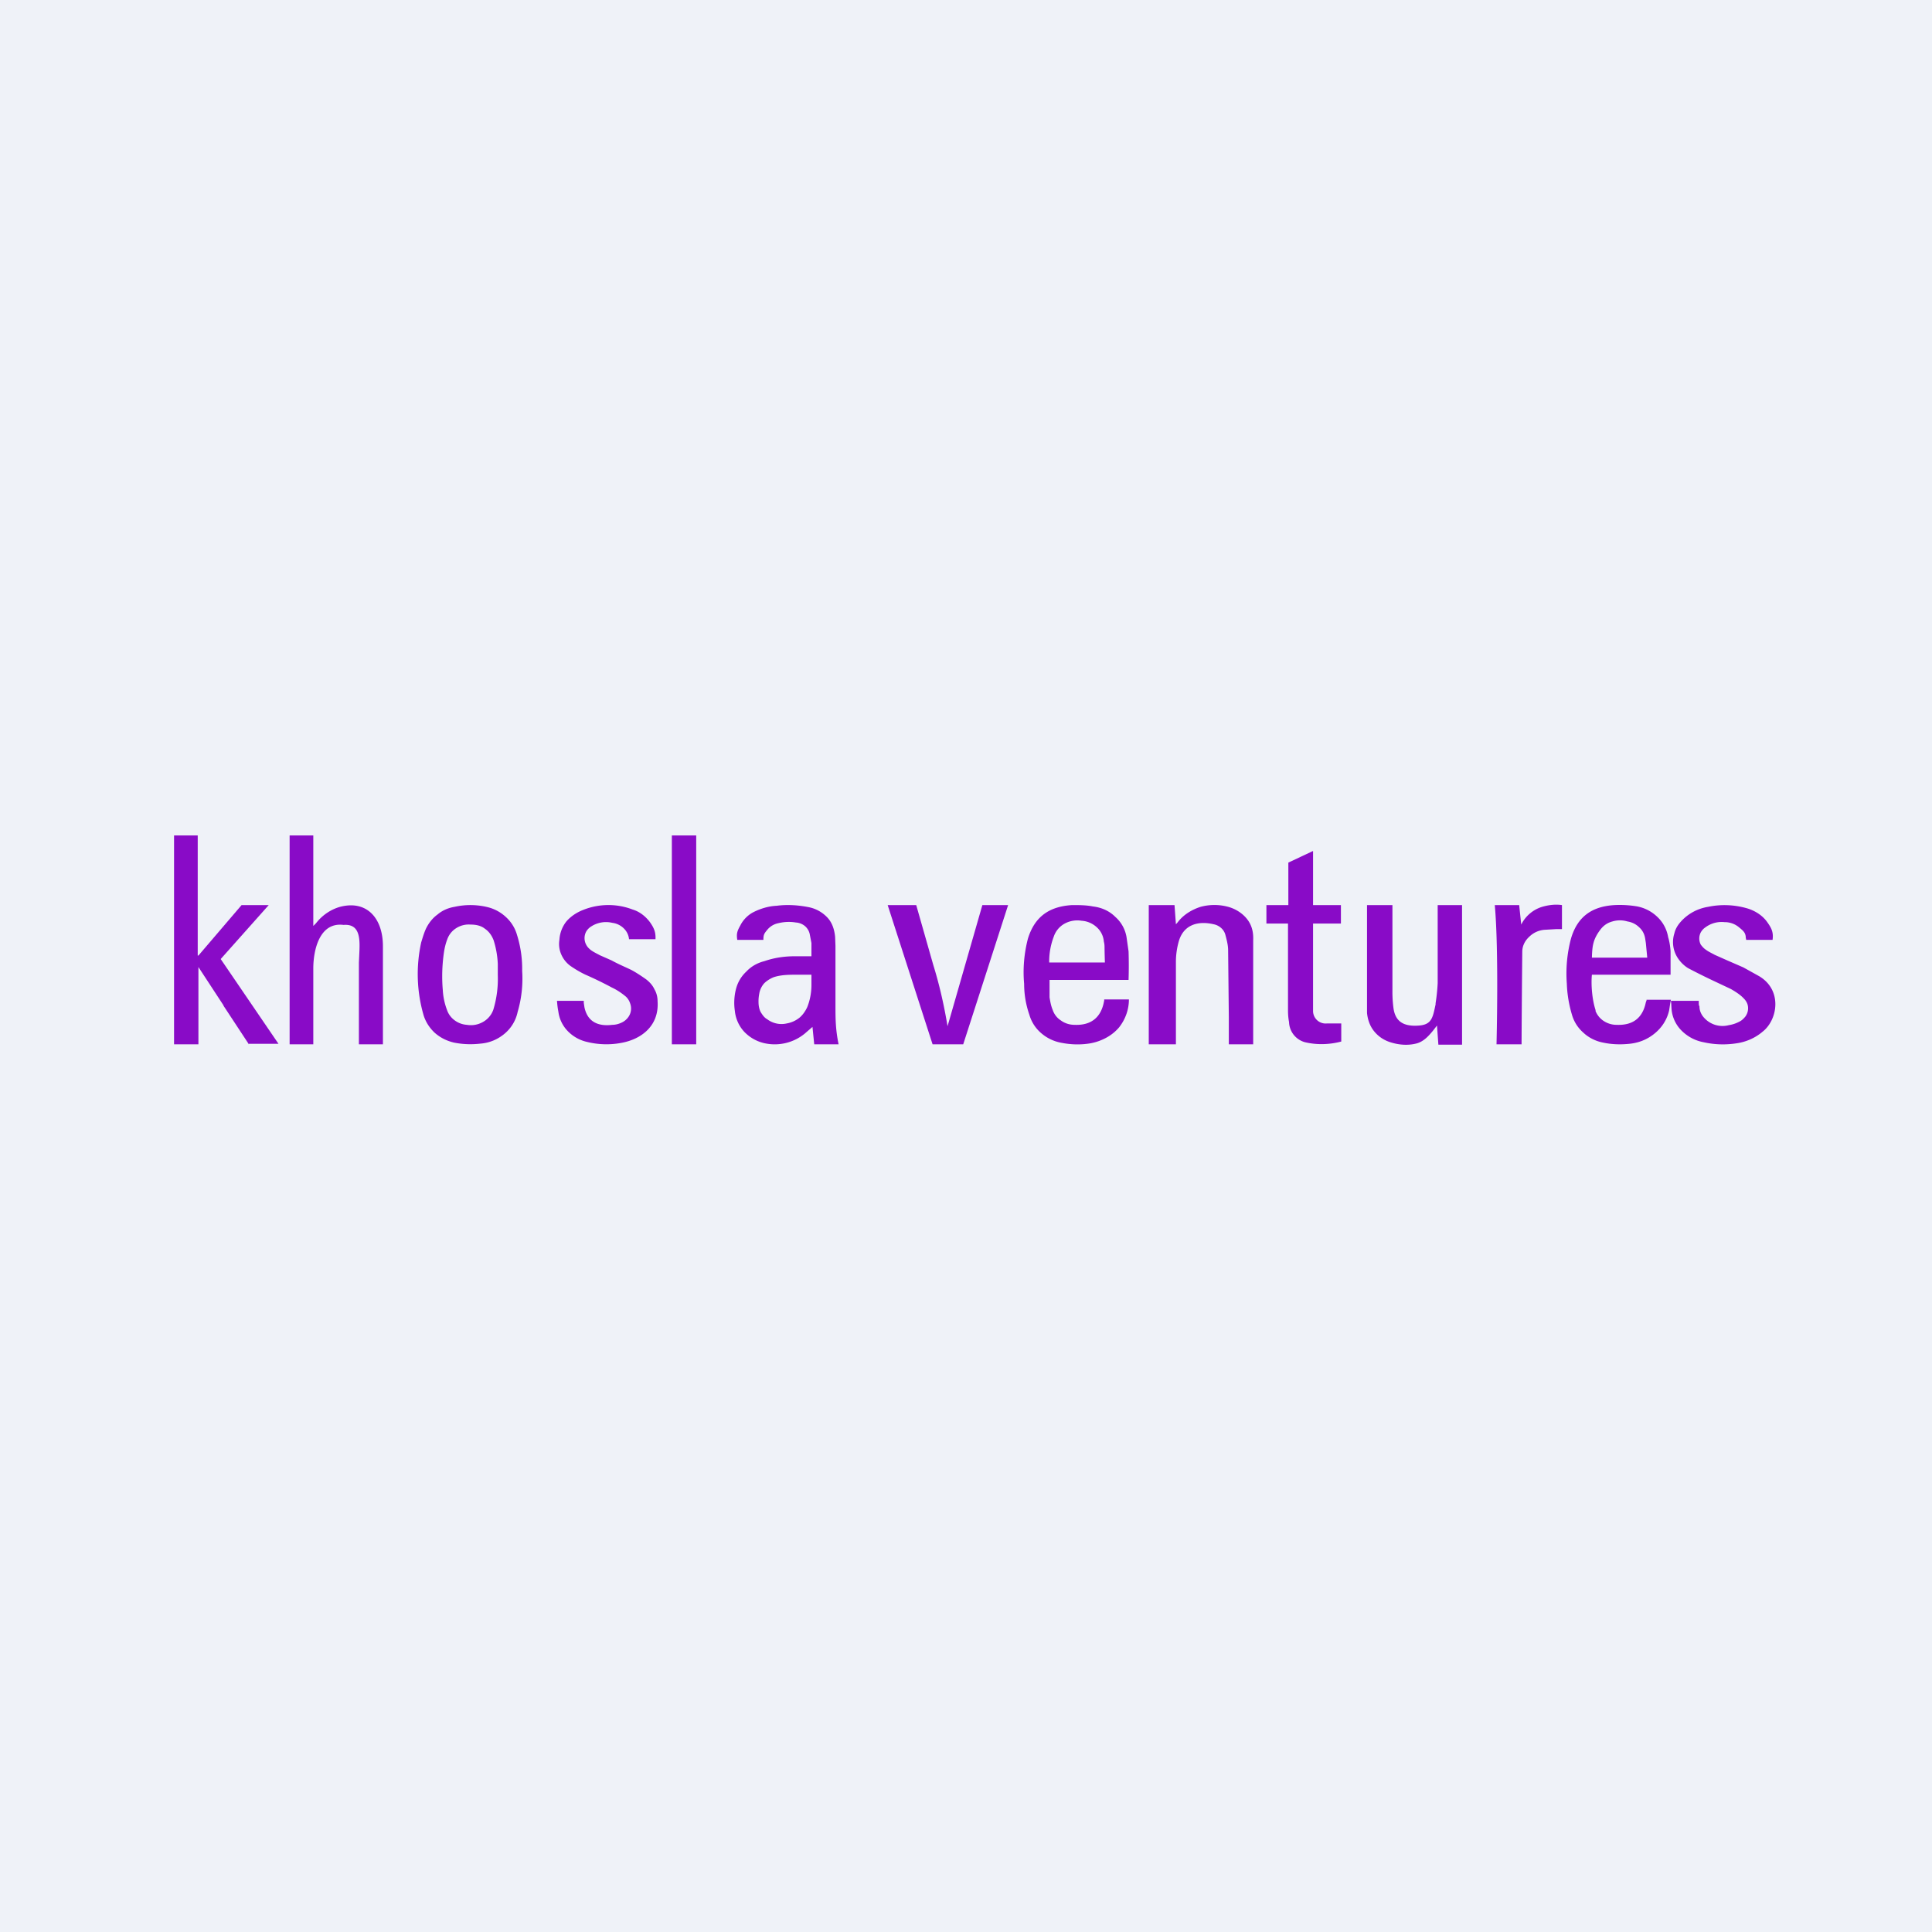
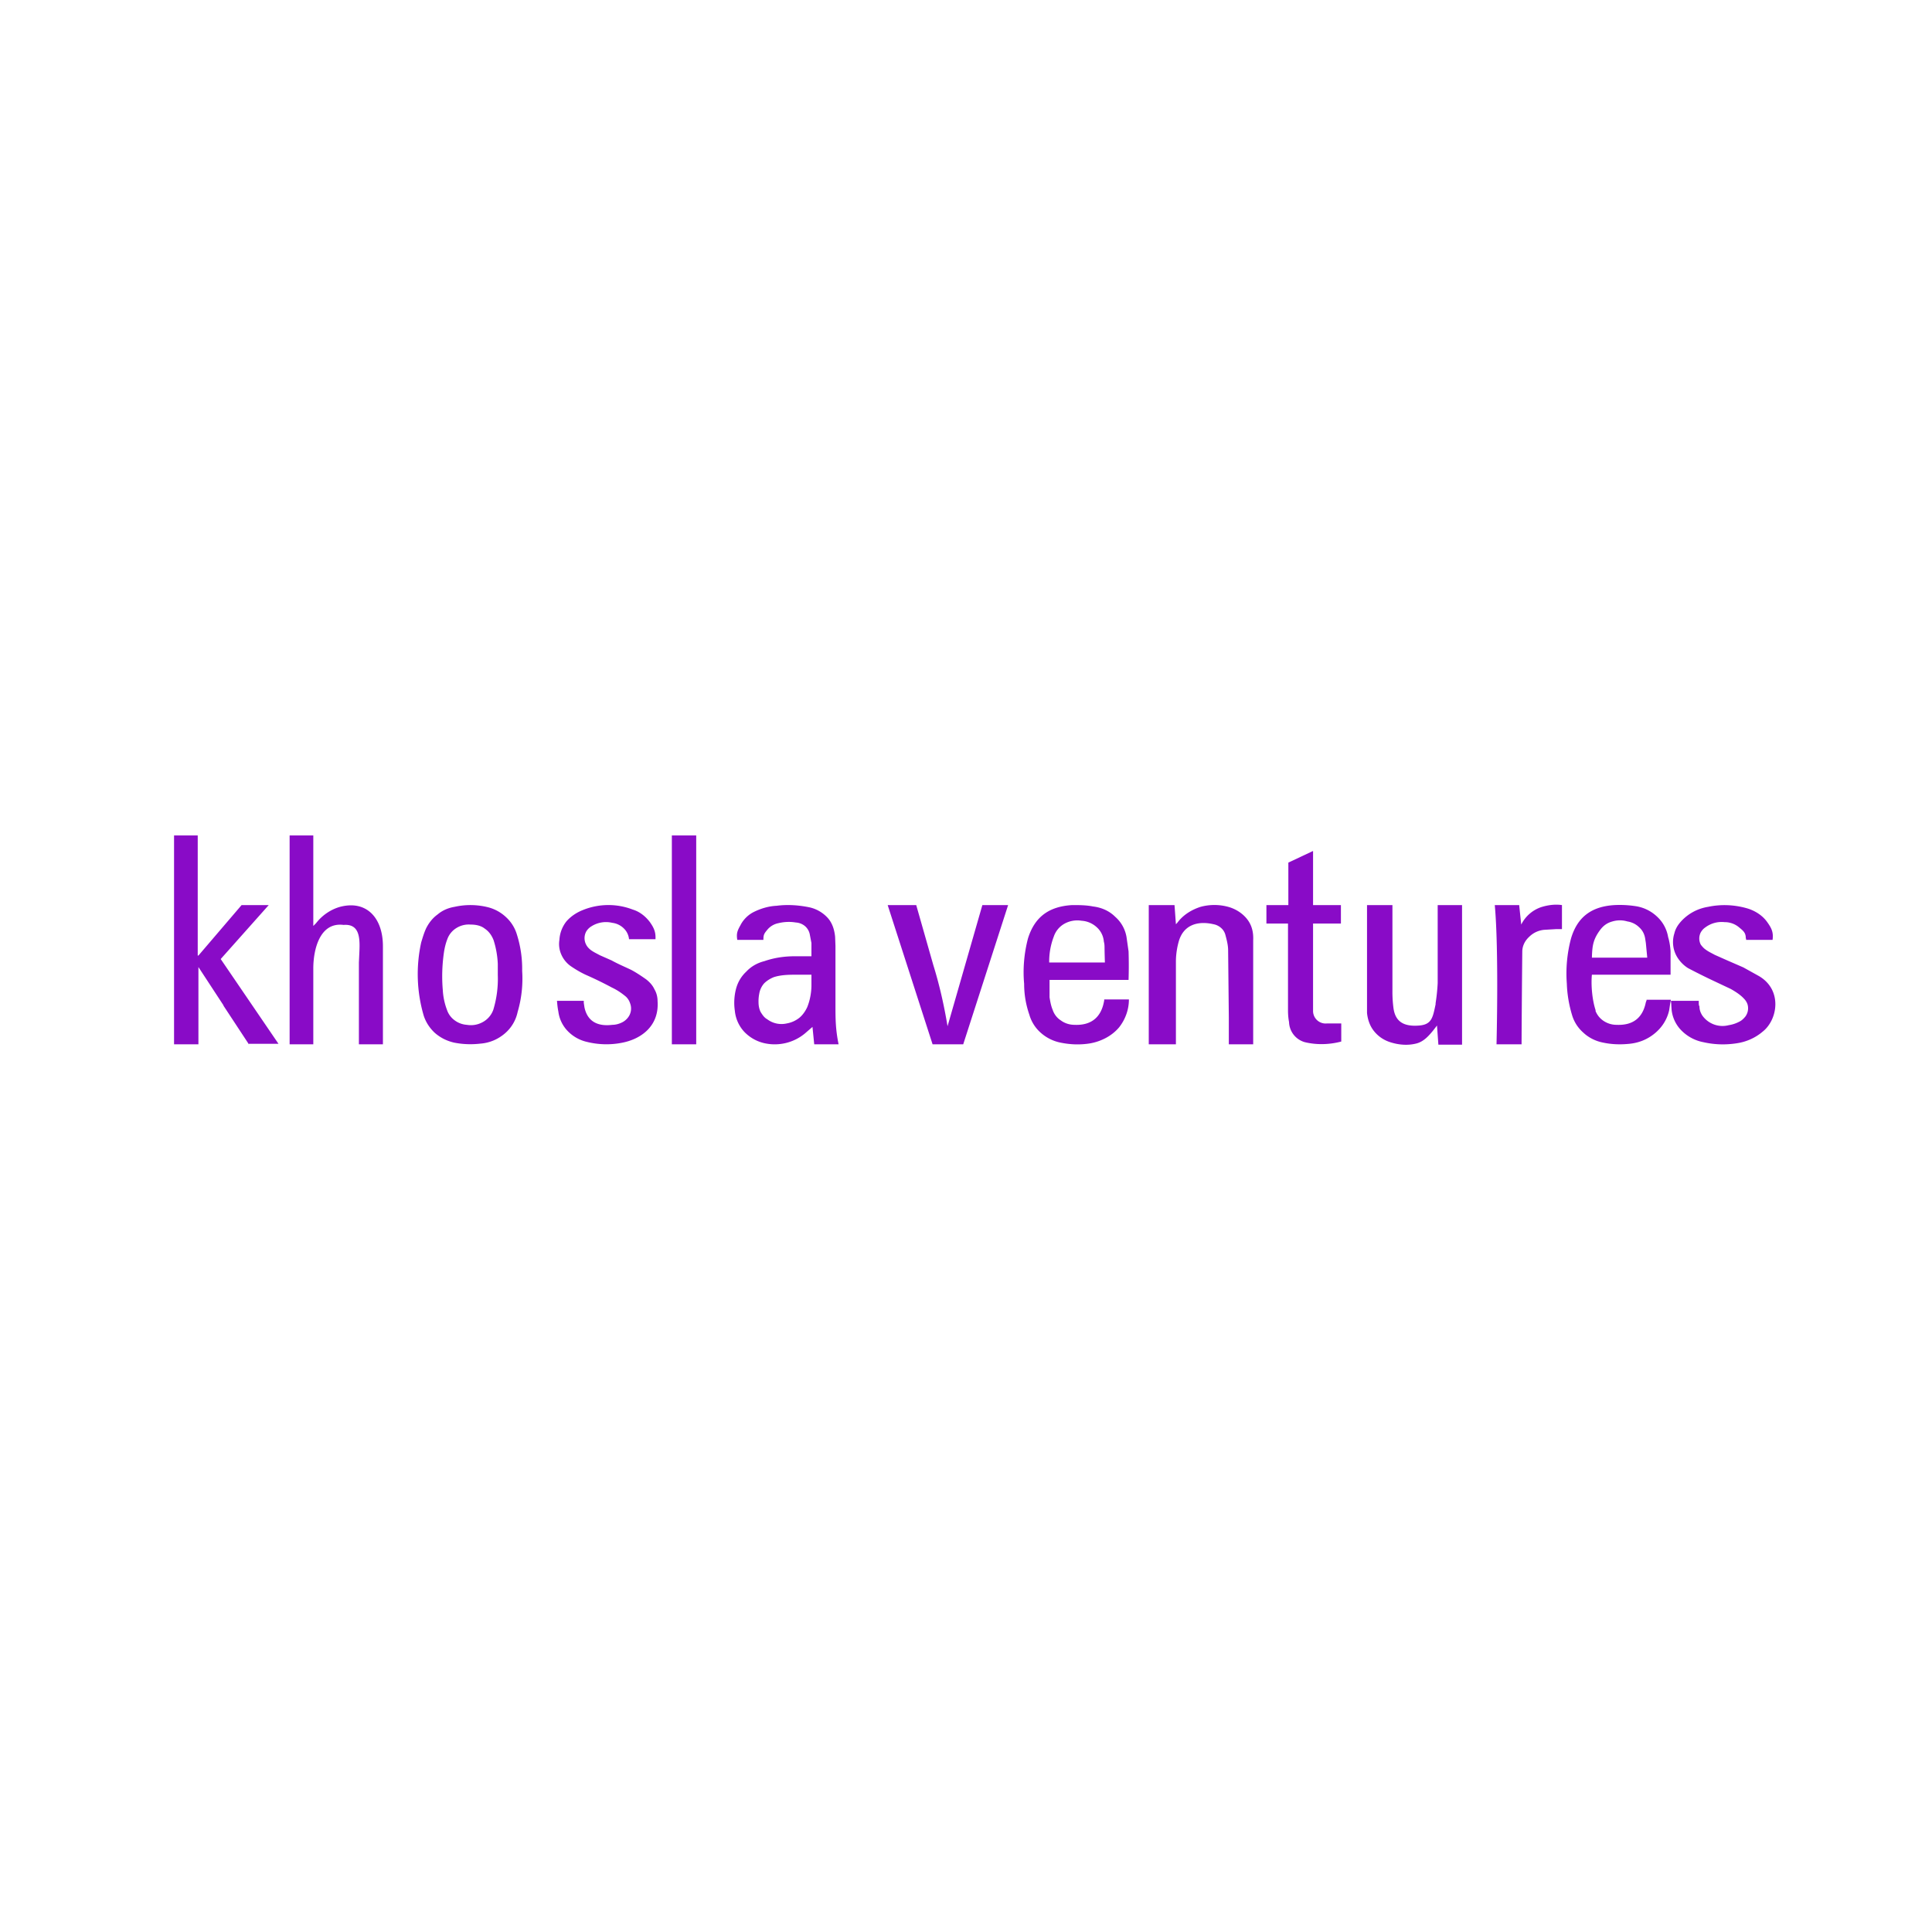
<svg xmlns="http://www.w3.org/2000/svg" viewBox="0 0 55.5 55.5">
-   <path d="M 0,0 H 55.5 V 55.5 H 0 Z" fill="rgb(239, 242, 248)" />
  <path d="M 7.13,29.985 H 8 L 6.34,27.55 L 7.72,26 H 6.94 L 5.7,27.45 H 5.68 V 24 H 5 V 30 H 5.7 V 27.78 L 6.42,28.88 V 28.89 L 7.15,30 Z M 10.31,30 H 11 V 27.18 C 11,26.38 10.54,25.85 9.77,26.05 C 9.52,26.12 9.29,26.27 9.12,26.47 L 9.07,26.53 L 9,26.6 V 24 H 8.32 V 30 H 9 V 27.82 C 9,27.29 9.18,26.48 9.87,26.57 C 10.37,26.53 10.34,27.02 10.32,27.43 L 10.31,27.65 V 30 Z M 21.93,27 H 21.18 C 21.15,26.82 21.18,26.74 21.27,26.58 C 21.35,26.42 21.49,26.28 21.65,26.2 C 21.85,26.1 22.08,26.03 22.31,26.02 C 22.61,25.98 22.93,26 23.23,26.06 C 23.44,26.1 23.63,26.21 23.77,26.36 S 23.97,26.71 23.99,26.91 L 24,27.17 V 28.87 C 24,29.25 24,29.56 24.09,30 H 23.39 L 23.34,29.5 L 23.27,29.56 L 23.12,29.69 A 1.36,1.36 0 0,1 21.97,29.97 A 1.15,1.15 0 0,1 21.38,29.64 A 1.03,1.03 0 0,1 21.11,29.04 A 1.6,1.6 0 0,1 21.14,28.42 C 21.19,28.22 21.29,28.05 21.44,27.91 C 21.58,27.76 21.76,27.66 21.96,27.61 C 22.25,27.51 22.54,27.47 22.84,27.47 H 23.31 V 27.09 L 23.26,26.83 A 0.42,0.42 0 0,0 23.12,26.6 A 0.46,0.46 0 0,0 22.86,26.5 A 1.25,1.25 0 0,0 22.36,26.52 A 0.55,0.55 0 0,0 22.05,26.7 C 21.95,26.82 21.93,26.85 21.93,27 Z M 23.33,28 H 22.91 C 22.68,28 22.45,28 22.23,28.07 C 22.13,28.11 22.03,28.17 21.95,28.25 A 0.6,0.6 0 0,0 21.81,28.55 A 1.1,1.1 0 0,0 21.79,28.79 C 21.79,28.89 21.81,28.99 21.85,29.07 C 21.9,29.15 21.95,29.23 22.04,29.28 A 0.68,0.68 0 0,0 22.6,29.4 A 0.8,0.8 0 0,0 22.96,29.24 C 23.06,29.16 23.14,29.04 23.19,28.93 C 23.27,28.73 23.31,28.51 23.31,28.3 V 28 Z M 14.87,29.07 A 3.4,3.4 0 0,0 15,27.89 A 3.27,3.27 0 0,0 14.85,26.85 A 1.1,1.1 0 0,0 14.54,26.35 A 1.18,1.18 0 0,0 14.01,26.06 A 2.08,2.08 0 0,0 13.06,26.05 C 12.88,26.08 12.71,26.15 12.57,26.27 C 12.43,26.37 12.32,26.51 12.24,26.67 C 12.18,26.8 12.14,26.94 12.1,27.07 A 4.24,4.24 0 0,0 12.17,29.17 C 12.23,29.36 12.34,29.53 12.49,29.67 C 12.65,29.81 12.83,29.9 13.04,29.95 C 13.29,30 13.54,30.01 13.8,29.98 C 14.06,29.96 14.3,29.86 14.5,29.69 C 14.69,29.53 14.82,29.31 14.87,29.07 Z M 14.3,27.91 V 28.01 A 3.05,3.05 0 0,1 14.17,29.01 A 0.65,0.65 0 0,1 13.87,29.36 A 0.7,0.7 0 0,1 13.41,29.44 A 0.66,0.66 0 0,1 13.06,29.31 A 0.61,0.61 0 0,1 12.84,29.01 A 1.9,1.9 0 0,1 12.72,28.44 C 12.69,28.09 12.7,27.74 12.75,27.38 C 12.77,27.24 12.8,27.11 12.85,26.98 A 0.62,0.62 0 0,1 13.11,26.66 A 0.67,0.67 0 0,1 13.52,26.56 C 13.67,26.56 13.82,26.59 13.93,26.68 C 14.05,26.76 14.13,26.88 14.18,27.01 C 14.25,27.23 14.29,27.46 14.3,27.69 V 27.91 Z M 16,28.75 H 16.77 V 28.81 L 16.79,28.94 C 16.88,29.36 17.19,29.49 17.59,29.44 C 17.69,29.44 17.79,29.41 17.87,29.37 A 0.48,0.48 0 0,0 18.04,29.23 A 0.42,0.42 0 0,0 18.1,28.82 A 0.45,0.45 0 0,0 17.98,28.63 C 17.86,28.53 17.73,28.44 17.58,28.37 A 10.72,10.72 0 0,0 16.82,28 C 16.67,27.93 16.52,27.84 16.39,27.75 A 0.8,0.8 0 0,1 16.12,27.41 A 0.74,0.74 0 0,1 16.07,27 A 0.94,0.94 0 0,1 16.27,26.47 C 16.4,26.32 16.57,26.21 16.75,26.14 A 1.95,1.95 0 0,1 18.18,26.13 C 18.38,26.19 18.55,26.33 18.67,26.49 C 18.79,26.66 18.84,26.78 18.83,26.98 H 18.07 A 0.5,0.5 0 0,0 17.92,26.67 A 0.57,0.57 0 0,0 17.59,26.51 A 0.78,0.78 0 0,0 16.99,26.61 A 0.43,0.43 0 0,0 16.84,26.76 A 0.4,0.4 0 0,0 16.84,27.14 C 16.87,27.2 16.92,27.25 16.97,27.29 C 17.05,27.35 17.14,27.39 17.23,27.44 L 17.57,27.59 C 17.75,27.69 17.94,27.77 18.13,27.86 C 18.28,27.94 18.43,28.04 18.57,28.14 C 18.67,28.22 18.75,28.31 18.8,28.42 C 18.86,28.52 18.89,28.64 18.89,28.76 C 18.94,29.48 18.41,29.86 17.84,29.96 C 17.52,30.02 17.18,30.01 16.86,29.93 A 1.11,1.11 0 0,1 16.3,29.61 A 0.98,0.98 0 0,1 16.04,29.06 A 2.2,2.2 0 0,1 16.01,28.86 L 16,28.75 Z M 19.3,30 H 20 V 24 H 19.3 V 30 Z M 32.42,28.15 H 30.15 V 28.65 C 30.17,28.77 30.19,28.89 30.24,29.01 C 30.28,29.13 30.36,29.24 30.47,29.31 C 30.59,29.4 30.73,29.44 30.87,29.44 C 31.33,29.46 31.62,29.24 31.71,28.79 L 31.72,28.74 V 28.71 H 32.43 C 32.43,29 32.33,29.28 32.15,29.51 C 31.95,29.75 31.65,29.91 31.33,29.97 C 31.04,30.02 30.75,30.01 30.46,29.95 A 1.21,1.21 0 0,1 29.9,29.67 A 1.09,1.09 0 0,1 29.57,29.15 C 29.47,28.86 29.42,28.57 29.42,28.26 C 29.38,27.83 29.42,27.38 29.53,26.96 C 29.72,26.35 30.12,26.04 30.8,26 C 31,26 31.2,26 31.4,26.04 C 31.65,26.07 31.87,26.17 32.04,26.34 C 32.21,26.49 32.32,26.69 32.36,26.91 L 32.42,27.33 A 13.18,13.18 0 0,1 32.42,28.15 Z M 30.14,27.65 H 31.74 A 23.25,23.25 0 0,1 31.73,27.25 C 31.73,27.18 31.73,27.12 31.71,27.05 A 0.62,0.62 0 0,0 31.51,26.64 A 0.71,0.71 0 0,0 31.07,26.45 A 0.76,0.76 0 0,0 30.57,26.54 A 0.67,0.67 0 0,0 30.27,26.91 A 2,2 0 0,0 30.14,27.65 Z M 45.84,29.03 C 45.74,28.74 45.7,28.3 45.73,28 H 47.99 V 27.32 C 47.98,27.19 47.96,27.05 47.92,26.92 A 1.03,1.03 0 0,0 47.6,26.33 A 1.14,1.14 0 0,0 46.98,26.03 C 46.78,26 46.58,25.99 46.38,26 C 45.71,26.04 45.31,26.35 45.13,26.96 A 3.9,3.9 0 0,0 45.01,28.26 C 45.02,28.56 45.07,28.86 45.16,29.16 C 45.22,29.36 45.33,29.53 45.49,29.67 C 45.64,29.81 45.84,29.91 46.05,29.95 C 46.28,30 46.52,30.01 46.75,29.99 C 47.05,29.97 47.31,29.87 47.53,29.69 C 47.74,29.52 47.89,29.29 47.95,29.02 L 47.98,28.82 L 48,28.72 H 47.3 V 28.74 L 47.28,28.79 C 47.19,29.24 46.91,29.46 46.44,29.44 A 0.67,0.67 0 0,1 46.07,29.33 A 0.61,0.61 0 0,1 45.83,29.03 Z M 47.28,27.09 L 47.32,27.51 H 45.73 C 45.74,27.18 45.76,26.99 45.97,26.71 C 46.06,26.59 46.17,26.51 46.32,26.47 A 0.75,0.75 0 0,1 46.75,26.47 C 46.88,26.49 47,26.55 47.09,26.64 C 47.19,26.73 47.24,26.84 47.26,26.96 L 47.28,27.09 Z M 36,30 H 35.3 V 29.23 L 35.28,27.3 C 35.28,27.15 35.24,27 35.2,26.85 A 0.4,0.4 0 0,0 35.07,26.65 A 0.45,0.45 0 0,0 34.86,26.55 C 34.43,26.45 34,26.55 33.86,27.05 A 2.2,2.2 0 0,0 33.78,27.6 V 30 H 33 V 26 H 33.74 L 33.78,26.55 L 33.81,26.52 L 33.85,26.47 C 34.01,26.27 34.24,26.13 34.49,26.05 C 34.75,25.98 35.02,25.98 35.28,26.05 C 35.5,26.11 35.7,26.24 35.83,26.41 C 35.97,26.59 36.01,26.8 36,27.01 V 30 Z M 42,26 H 41.3 V 28.24 C 41.29,28.44 41.27,28.63 41.24,28.82 V 28.85 C 41.16,29.23 41.13,29.43 40.77,29.46 C 40.29,29.5 40.08,29.32 40.03,28.96 A 3.57,3.57 0 0,1 40,28.45 V 26 H 39.27 V 29.1 C 39.29,29.29 39.35,29.47 39.47,29.62 C 39.59,29.77 39.75,29.88 39.94,29.94 C 40.19,30.02 40.46,30.04 40.71,29.97 C 40.91,29.91 41.05,29.75 41.18,29.59 L 41.28,29.46 L 41.32,30.01 H 42 V 26.01 Z M 50.92,27 H 50.16 V 26.98 L 50.15,26.94 C 50.15,26.8 50.08,26.74 49.97,26.65 A 0.64,0.64 0 0,0 49.54,26.49 A 0.78,0.78 0 0,0 48.99,26.64 A 0.42,0.42 0 0,0 48.86,26.78 A 0.38,0.38 0 0,0 48.86,27.14 C 48.9,27.19 48.94,27.24 49,27.28 C 49.08,27.34 49.17,27.38 49.26,27.43 L 49.62,27.59 L 50.08,27.79 L 50.53,28.04 C 51.21,28.44 51.07,29.3 50.63,29.64 C 50.43,29.81 50.17,29.93 49.89,29.97 C 49.57,30.02 49.25,30.01 48.94,29.94 A 1.2,1.2 0 0,1 48.31,29.61 A 0.99,0.99 0 0,1 48.02,29.01 A 4,4 0 0,1 48.01,28.84 L 48,28.75 H 48.8 V 28.8 C 48.8,28.84 48.8,28.88 48.82,28.91 C 48.82,29.01 48.85,29.09 48.9,29.17 A 0.71,0.71 0 0,0 49.66,29.45 A 0.97,0.97 0 0,0 50,29.33 C 50.05,29.3 50.1,29.25 50.14,29.2 A 0.4,0.4 0 0,0 50.2,28.85 A 0.42,0.42 0 0,0 50.1,28.69 C 50,28.58 49.86,28.49 49.72,28.41 L 49.19,28.16 A 18.44,18.44 0 0,1 48.49,27.81 A 0.97,0.97 0 0,1 48.21,27.54 A 0.83,0.83 0 0,1 48.1,26.81 C 48.13,26.68 48.2,26.57 48.29,26.47 C 48.49,26.25 48.76,26.1 49.07,26.05 C 49.45,25.97 49.84,25.99 50.21,26.1 C 50.43,26.17 50.63,26.3 50.76,26.48 C 50.89,26.66 50.95,26.78 50.92,27 Z M 26.32,26 H 25.5 L 26.79,30 H 27.67 L 28.96,26 H 28.22 L 27.22,29.48 C 27.12,28.88 26.99,28.3 26.81,27.72 L 26.32,26 Z M 37.72,24.45 V 26 H 38.52 V 26.53 H 37.72 V 26.63 A 3977.06,3977.06 0 0,0 37.72,29.04 A 0.36,0.36 0 0,0 38.12,29.4 H 38.53 V 29.92 C 38.19,30.01 37.83,30.02 37.49,29.94 A 0.62,0.62 0 0,1 37.03,29.36 C 37.01,29.26 37,29.14 37,29.03 V 26.53 H 36.38 V 26 H 37.01 V 24.78 L 37.71,24.45 Z M 43.64,26 H 42.94 C 43.06,27.3 42.99,30 42.99,30 H 43.71 V 29.9 A 564.44,564.44 0 0,1 43.73,27.34 C 43.73,27.18 43.8,27.03 43.93,26.91 A 0.7,0.7 0 0,1 44.37,26.71 L 44.71,26.69 H 44.87 V 26 C 44.67,25.97 44.46,26 44.27,26.06 A 1,1 0 0,0 43.7,26.56 L 43.64,25.99 Z" fill="rgb(137, 11, 199)" />
</svg>